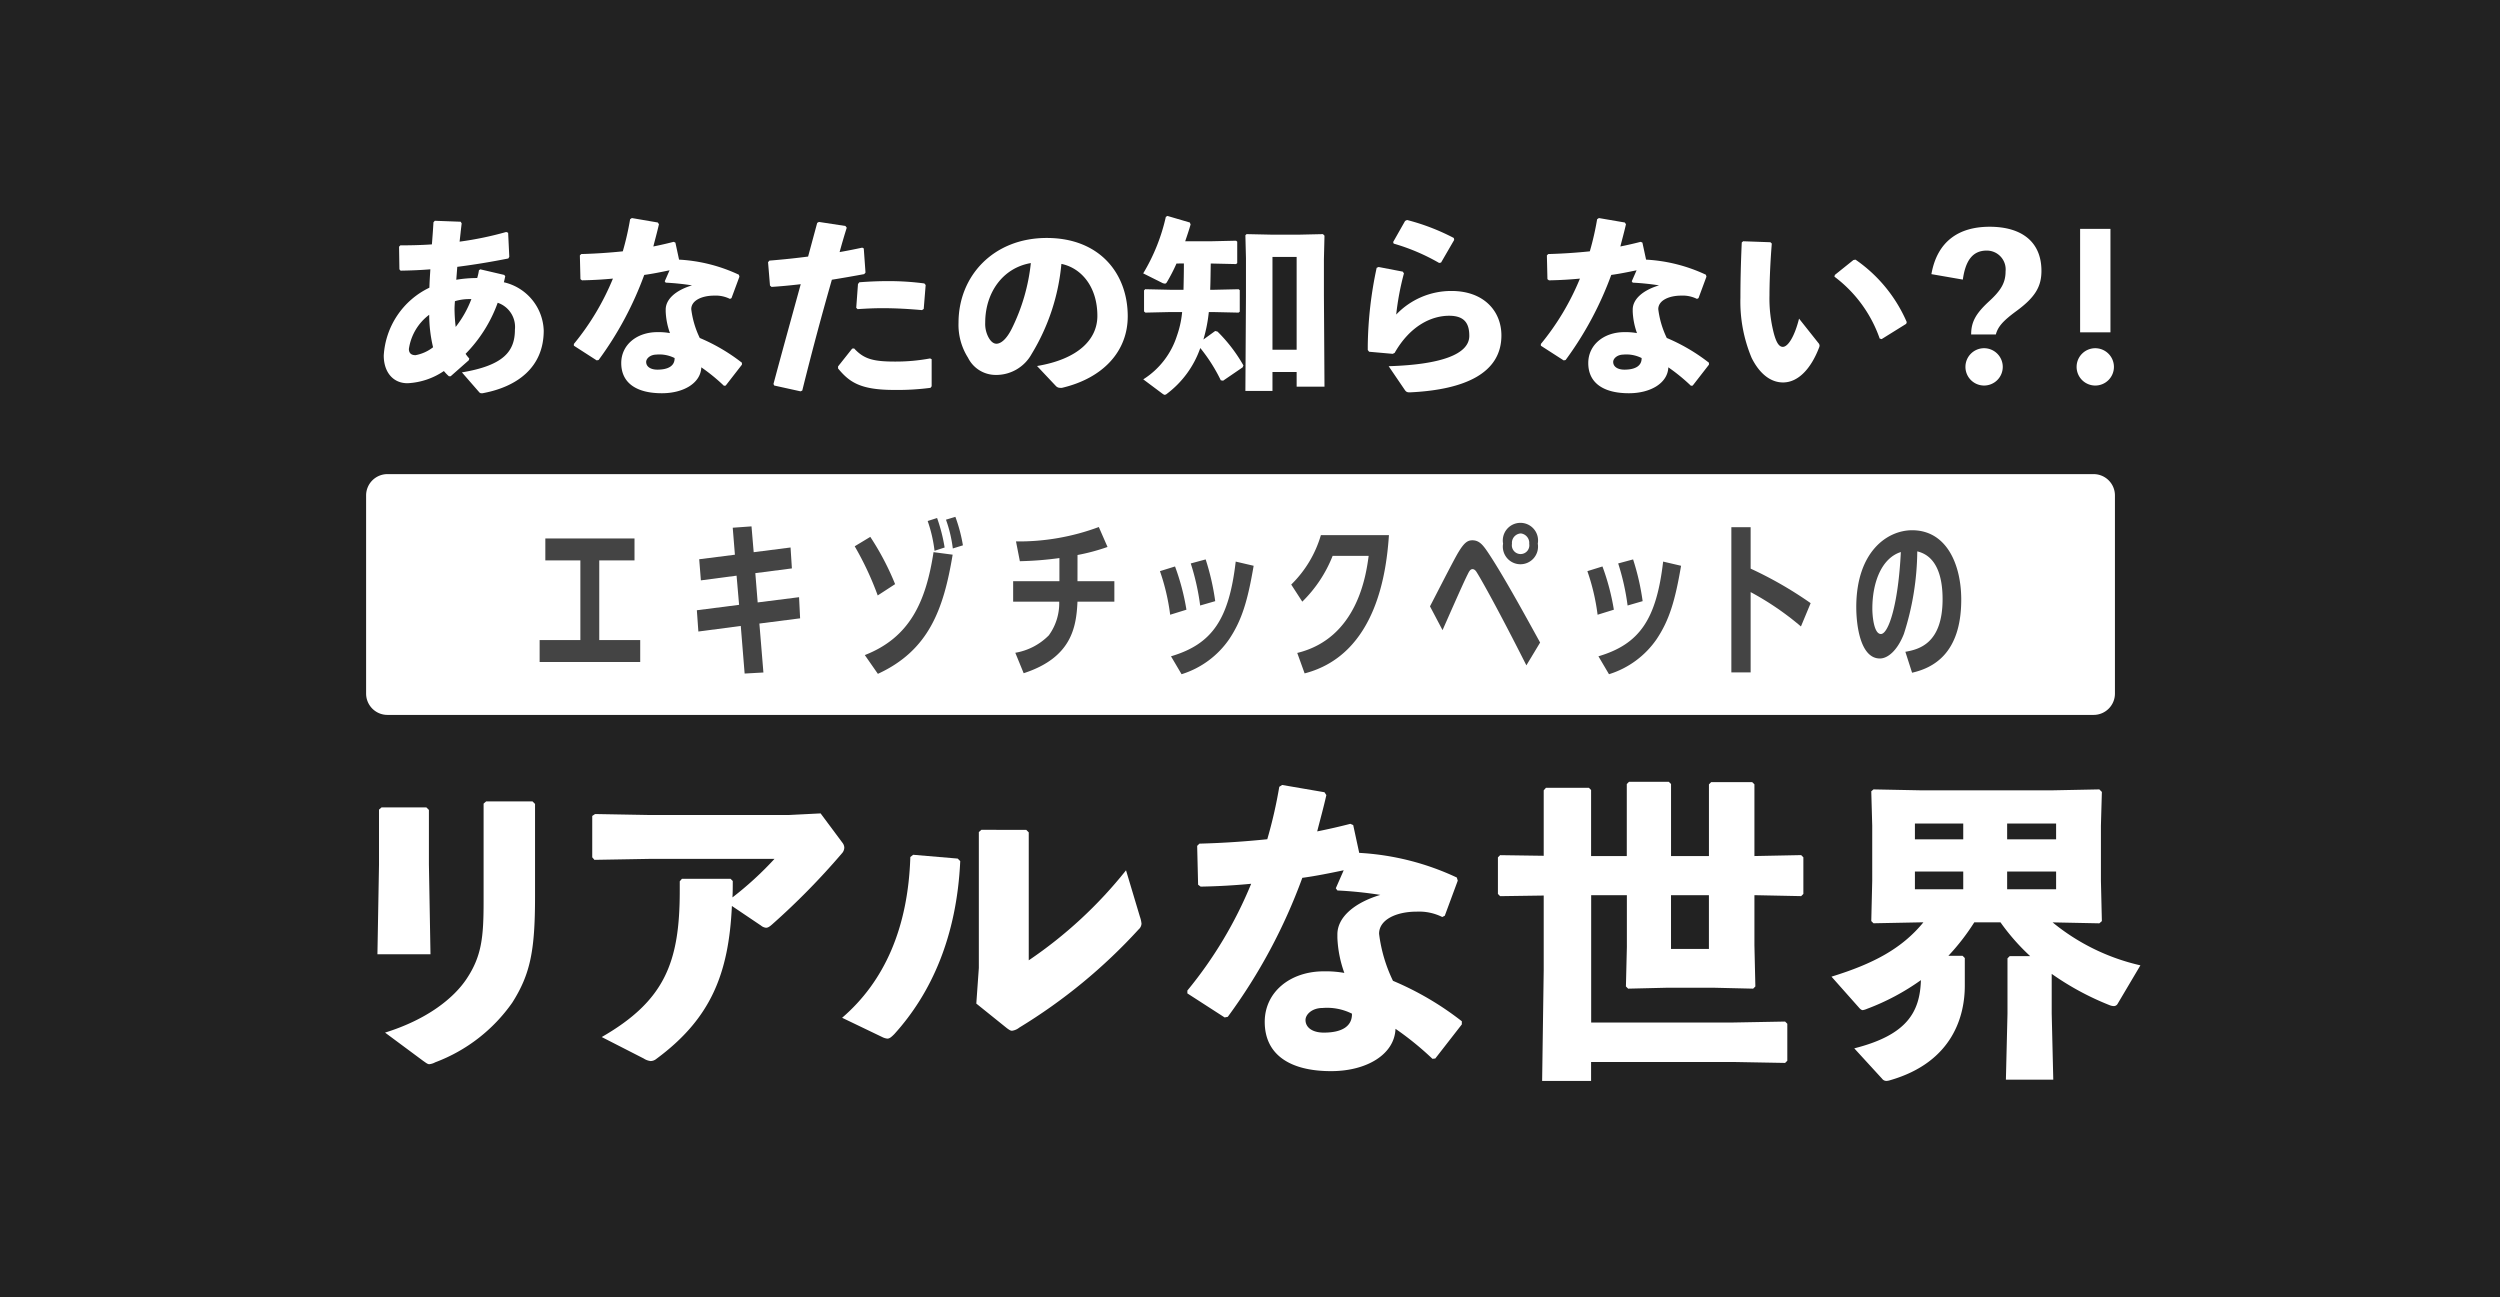
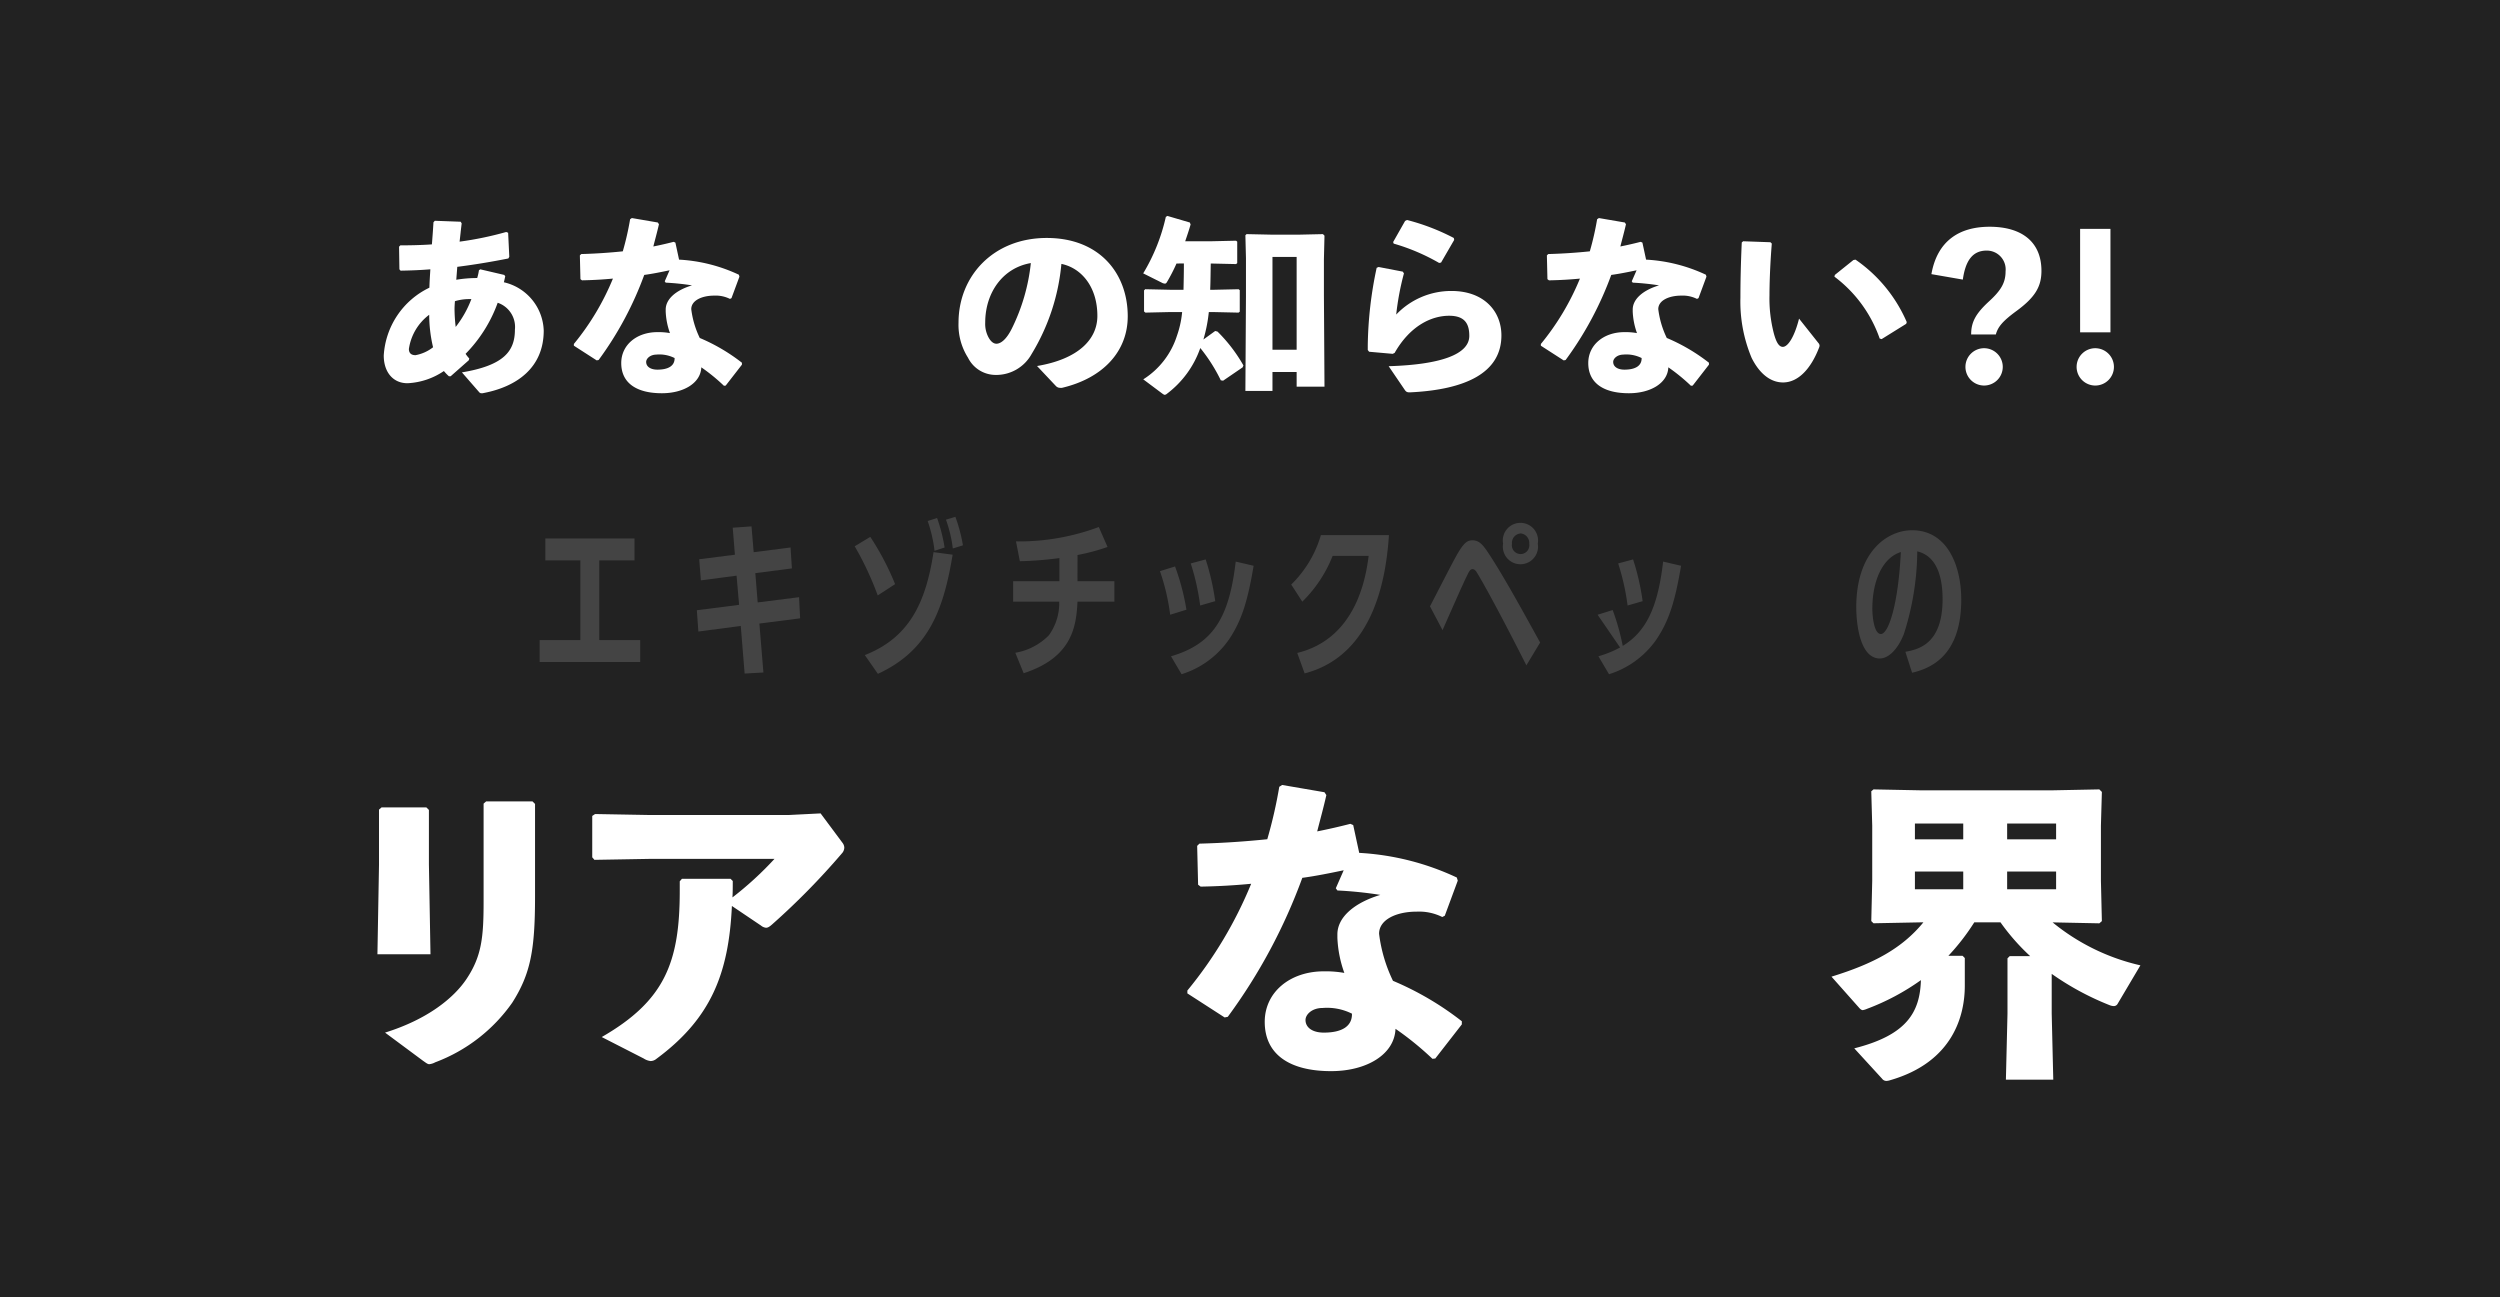
<svg xmlns="http://www.w3.org/2000/svg" width="239" height="124" viewBox="0 0 239 124">
  <defs>
    <clipPath id="clip-path">
      <rect id="長方形_28849" data-name="長方形 28849" width="169.623" height="82.695" fill="#fff" />
    </clipPath>
    <clipPath id="clip-path-2">
      <rect id="長方形_28850" data-name="長方形 28850" width="135.9" height="15.047" fill="#444" />
    </clipPath>
  </defs>
  <rect id="長方形_22999" data-name="長方形 22999" width="239" height="124" fill="#222" />
  <g id="グループ_51235" data-name="グループ 51235" transform="translate(35 20.643)">
    <g id="グループ_51068" data-name="グループ 51068">
      <g id="グループ_51067" data-name="グループ 51067" clip-path="url(#clip-path)">
-         <path id="パス_80515" data-name="パス 80515" d="M165.15,63.068H2.038A2.038,2.038,0,0,1,0,61.03V42.087a2.037,2.037,0,0,1,2.038-2.038H165.15a2.038,2.038,0,0,1,2.038,2.038V61.03a2.038,2.038,0,0,1-2.038,2.038" transform="translate(0 -15.366)" fill="#fff" />
        <path id="パス_80516" data-name="パス 80516" d="M6.436,91.389l.242.241v5.194l.151,8.606H1.756l.151-8.546V91.6l.242-.211Zm10.146-.574.242.242v8.877c0,5.164-.453,7.4-2.174,10.116a15.737,15.737,0,0,1-7.368,5.707,1.492,1.492,0,0,1-.574.181c-.151,0-.3-.121-.6-.332l-3.623-2.688c4.076-1.268,6.583-3.321,7.791-5.133,1.449-2.174,1.63-3.986,1.63-7.4V91.027l.242-.212Z" transform="translate(-0.674 -34.844)" fill="#fff" />
        <path id="パス_80517" data-name="パス 80517" d="M43.653,98.928H48.3l.211.211c0,.483,0,1.117-.03,1.57A32.059,32.059,0,0,0,52.5,97.026H40.512l-5.224.091-.211-.242V92.919l.271-.181,5.1.091H53.889l3.02-.152,2.113,2.839a.8.8,0,0,1,.152.423.85.85,0,0,1-.242.574,68.567,68.567,0,0,1-6.643,6.764c-.272.242-.423.332-.6.332a.892.892,0,0,1-.483-.211l-2.778-1.872c-.3,6.492-2.023,10.781-7.217,14.616a.892.892,0,0,1-.544.211A1.494,1.494,0,0,1,40,116.11l-4.016-2.053c6.039-3.473,7.459-7.157,7.459-13.982V99.17Z" transform="translate(-13.459 -35.559)" fill="#fff" />
-         <path id="パス_80518" data-name="パス 80518" d="M73.836,113.192c4.046-3.472,6.311-8.606,6.522-15.37l.272-.212,4.257.363.242.242c-.332,7.187-2.748,12.622-6.31,16.547-.3.3-.454.423-.665.423a1.418,1.418,0,0,1-.483-.15Zm17.6-17.967.242.242V107.7a41.782,41.782,0,0,0,9.3-8.606l1.329,4.439a2.735,2.735,0,0,1,.151.664.783.783,0,0,1-.272.544,52.151,52.151,0,0,1-11.414,9.391,1.383,1.383,0,0,1-.695.3c-.151,0-.272-.09-.483-.241l-2.929-2.356.242-3.412V95.436l.242-.211Z" transform="translate(-28.33 -36.536)" fill="#fff" />
        <path id="パス_80519" data-name="パス 80519" d="M136.452,88.267l4.046.695.181.272c-.272,1.208-.6,2.386-.876,3.472q1.585-.316,3.171-.724l.272.12.574,2.657a25.152,25.152,0,0,1,9.33,2.356l.091.3L152,100.769l-.242.121a4.966,4.966,0,0,0-2.446-.513c-1.933,0-3.593.755-3.593,2.113a14.3,14.3,0,0,0,1.328,4.5,28.907,28.907,0,0,1,6.583,3.866v.3l-2.537,3.261-.271.031a28.965,28.965,0,0,0-3.533-2.87c-.091,2.446-2.748,4.047-6.16,4.047-3.926,0-6.342-1.57-6.342-4.711,0-2.838,2.416-4.831,5.647-4.831a10.226,10.226,0,0,1,1.963.152,11.249,11.249,0,0,1-.664-3.352v-.332c0-1.631,1.6-3.019,4.106-3.775a38.325,38.325,0,0,0-4.106-.423l-.151-.211.754-1.721c-1.3.271-2.627.544-3.955.724a53.051,53.051,0,0,1-7.126,13.287l-.3.06-3.564-2.3v-.272a39.771,39.771,0,0,0,6.1-10.207c-1.57.151-3.171.242-4.831.272l-.242-.181-.09-3.715.211-.212c2.295-.06,4.439-.211,6.492-.422a44.142,44.142,0,0,0,1.147-5.013Zm3.865,21.32c-1.027,0-1.631.634-1.631,1.147,0,.725.664,1.208,1.752,1.208,1.721,0,2.717-.6,2.688-1.811a5.309,5.309,0,0,0-2.809-.544" transform="translate(-48.879 -33.867)" fill="#fff" />
-         <path id="パス_80520" data-name="パス 80520" d="M179.939,98.649l-4.167.06-.211-.211V95l.211-.211,4.167.06V88.593l.211-.242h4.107l.211.211v6.311h3.413V87.989l.211-.211H191.9l.211.211v6.885h3.624V88.019l.211-.211h3.925l.212.211v6.855l4.468-.09.211.211v3.5l-.211.211-4.468-.091v4.8l.09,3.926-.211.211-3.835-.09h-4.318l-3.8.09-.211-.211.091-3.774V98.618h-3.413v12.17h13.558l4.982-.091.211.211v3.533l-.211.211-4.982-.091H184.468v1.812h-4.68l.151-10.569Zm15.793-.031h-3.624v5.134h3.624Z" transform="translate(-67.36 -33.679)" fill="#fff" />
        <path id="パス_80521" data-name="パス 80521" d="M253.153,89.195l-.091,3.231v5.255l.091,3.865-.242.211-4.469-.091a20.343,20.343,0,0,0,8.395,4.107l-2.2,3.715a.417.417,0,0,1-.332.181,1.174,1.174,0,0,1-.422-.091,26.616,26.616,0,0,1-5.526-2.989v3.8l.15,6.312h-4.529l.152-6.312v-5.284l.211-.211H246.3a20.535,20.535,0,0,1-2.839-3.231h-2.506a21.057,21.057,0,0,1-2.477,3.2h1.36l.211.211v2.658c0,2.748-1.057,7.277-7.156,9.028a1.341,1.341,0,0,1-.3.061.507.507,0,0,1-.454-.212l-2.657-2.9c5.013-1.268,6.281-3.443,6.371-6.522a22.332,22.332,0,0,1-5.163,2.748,1.718,1.718,0,0,1-.393.121c-.121,0-.242-.09-.393-.272l-2.6-2.929c4.016-1.238,6.733-2.687,8.787-5.194h-.151l-4.62.091-.212-.211.091-3.865V92.426l-.091-3.292.212-.181,4.62.091h12.38l4.59-.091ZM239.9,92.214h-4.62v1.51h4.62Zm0,4.591h-4.62V98.5h4.62Zm8.878-4.591h-4.681v1.51h4.681Zm0,4.591h-4.681V98.5h4.681Z" transform="translate(-87.214 -34.13)" fill="#fff" />
        <path id="パス_80522" data-name="パス 80522" d="M10.871,14.081,9.133,15.616H8.966a4.115,4.115,0,0,1-.48-.5A6.767,6.767,0,0,1,5.01,16.282c-1.442,0-2.274-1.128-2.274-2.644A7.7,7.7,0,0,1,7.1,7.148c.018-.629.055-1.128.092-1.756-.905.074-1.848.112-2.847.129l-.111-.129L4.2,3.228,4.326,3.1c.924,0,1.96-.018,3.014-.092C7.395,2.3,7.45,1.6,7.488.9L7.617.751l2.477.092.093.166c-.075.573-.129,1.146-.2,1.738a31.9,31.9,0,0,0,4.456-.924l.185.073.111,2.293-.092.166c-1.682.333-3.254.592-4.881.8L9.67,6.39a12.127,12.127,0,0,1,2-.166,4.975,4.975,0,0,0,.166-.74l.129-.092,2.293.536.093.129c-.055.259-.093.425-.13.573a4.9,4.9,0,0,1,3.809,4.622c0,3.513-2.534,5.38-5.861,5.99-.148,0-.222,0-.314-.11l-1.645-1.887c3.975-.665,5.066-2,5.066-4.086a2.441,2.441,0,0,0-1.646-2.57,13.484,13.484,0,0,1-3.07,4.881,3.158,3.158,0,0,0,.351.444ZM5.14,13.008c0,.407.24.592.629.592a3.831,3.831,0,0,0,1.682-.757,13.6,13.6,0,0,1-.369-3.106A4.966,4.966,0,0,0,5.14,13.008m5.972-4.77h-.24a4.742,4.742,0,0,0-1.331.2c-.018.259-.038.518-.038.777A16.051,16.051,0,0,0,9.614,10.9a10.12,10.12,0,0,0,1.5-2.662" transform="translate(-1.05 -0.288)" fill="#fff" />
        <path id="パス_80523" data-name="パス 80523" d="M37.772.33,40.25.755l.11.166c-.166.74-.369,1.461-.536,2.126q.971-.194,1.942-.444l.166.074.351,1.627A15.393,15.393,0,0,1,48,5.747l.055.186-.759,2.052-.147.074a3.048,3.048,0,0,0-1.5-.314c-1.183,0-2.2.462-2.2,1.294a8.752,8.752,0,0,0,.814,2.755,17.675,17.675,0,0,1,4.03,2.367v.186l-1.552,2-.167.018A17.651,17.651,0,0,0,44.41,14.6c-.055,1.5-1.683,2.478-3.771,2.478-2.4,0-3.883-.961-3.883-2.884,0-1.738,1.479-2.958,3.457-2.958a6.247,6.247,0,0,1,1.2.092,6.906,6.906,0,0,1-.407-2.052v-.2c0-1,.98-1.849,2.515-2.311a23.456,23.456,0,0,0-2.515-.259l-.092-.129.462-1.054c-.794.166-1.609.333-2.422.444A32.488,32.488,0,0,1,34.593,13.9l-.185.037-2.182-1.405v-.166a24.373,24.373,0,0,0,3.735-6.249c-.961.092-1.942.148-2.958.166l-.148-.11L32.8,3.9l.129-.129c1.405-.037,2.718-.13,3.975-.259a27.328,27.328,0,0,0,.7-3.069Zm2.367,13.053c-.629,0-1,.388-1,.7,0,.443.406.739,1.072.739,1.054,0,1.664-.37,1.646-1.109a3.248,3.248,0,0,0-1.72-.333" transform="translate(-12.365 -0.127)" fill="#fff" />
-         <path id="パス_80524" data-name="パス 80524" d="M65.452,17.126l-2.514-.555-.074-.148c.942-3.513,1.775-6.508,2.607-9.54-.944.111-1.868.2-2.792.259l-.148-.129-.185-2.237.129-.148c1.368-.111,2.57-.24,3.7-.388l.869-3.217L67.209.93l2.532.388.129.166c-.24.758-.481,1.59-.683,2.329.739-.129,1.479-.277,2.163-.425l.147.074.166,2.311-.129.147c-1,.185-2.052.37-3.087.536-.98,3.421-1.887,6.8-2.829,10.594Zm3.588-2.385,1.349-1.7.185-.018c.924,1,1.793,1.257,3.9,1.257a17.948,17.948,0,0,0,3.365-.3l.148.074v2.589l-.111.148a24.034,24.034,0,0,1-3.494.2c-3.235,0-4.271-.758-5.343-2.052Zm1.737-5.6.167-2.274.129-.167c.924-.073,1.83-.111,2.7-.111a25.626,25.626,0,0,1,3.513.222l.129.148L77.229,9.25l-.166.11c-1.257-.11-2.478-.184-3.79-.184-.758,0-1.534.036-2.367.092Z" transform="translate(-23.921 -0.357)" fill="#fff" />
        <path id="パス_80525" data-name="パス 80525" d="M99.4,15.66c3.975-.666,5.768-2.57,5.768-4.789,0-2.81-1.553-4.585-3.439-4.974a20.047,20.047,0,0,1-2.847,8.615,3.867,3.867,0,0,1-3.475,2A2.952,2.952,0,0,1,92.8,14.865a5.86,5.86,0,0,1-.906-3.347c0-4.474,3.347-8.1,8.431-8.1,5.047,0,7.746,3.384,7.746,7.488,0,3.365-2.366,5.916-6.286,6.84h-.166a.551.551,0,0,1-.426-.184Zm-4.955-4.142a2.725,2.725,0,0,0,.314,1.4c.2.37.462.611.758.611.425,0,.961-.426,1.46-1.424a18.465,18.465,0,0,0,1.831-6.286c-2.7.462-4.363,2.847-4.363,5.695" transform="translate(-35.259 -1.312)" fill="#fff" />
        <path id="パス_80526" data-name="パス 80526" d="M123.726,4.548a16.26,16.26,0,0,1-.924,1.793c-.055.093-.111.13-.185.13a.68.68,0,0,1-.3-.092l-1.775-.888a18.108,18.108,0,0,0,2.163-5.4L122.857,0,125,.629l.074.186c-.148.517-.333,1.072-.518,1.608h2.423l2.44-.055.112.092V4.511l-.112.092L127,4.548c-.018.832-.018,1.683-.055,2.514h.277l2.441-.055.11.093V9.152l-.11.092-2.441-.055h-.407a14.327,14.327,0,0,1-.518,2.626L127.424,11l.221.055a14.787,14.787,0,0,1,2.478,3.236l-.074.184-1.868,1.276-.221-.037A15.9,15.9,0,0,0,126,12.628a9.307,9.307,0,0,1-3.2,4.382.357.357,0,0,1-.2.092c-.074,0-.129-.055-.222-.111l-1.83-1.368a7.671,7.671,0,0,0,3.217-4.16,9.424,9.424,0,0,0,.5-2.275h-1.091l-2.422.055-.129-.11V7.118l.111-.112,2.441.055h1.22c.018-.831.037-1.682.037-2.514ZM132.9,14.92v1.812h-2.589l.055-9.041V4.049l-.055-2.2.11-.11,2.552.055h2.33l2.422-.055.148.147-.055,2.256V7.562l.055,8.763h-2.662V14.92Zm0-2.126h2.311V3.92H132.9Z" transform="translate(-46.252)" fill="#fff" />
        <path id="パス_80527" data-name="パス 80527" d="M156.41,5.123l2.311.444.112.166a25.882,25.882,0,0,0-.74,3.938,7.258,7.258,0,0,1,5.288-2.255c3.087,0,4.77,1.923,4.77,4.252,0,3.605-3.494,5.177-8.653,5.436-.332.018-.444-.018-.592-.24l-1.534-2.256c4.955-.147,7.709-1.127,7.709-2.9,0-1.11-.389-1.923-1.923-1.923-1.664,0-3.716.924-5.214,3.549l-.185.092-2.256-.2-.129-.166v-.388a37.309,37.309,0,0,1,.851-7.469ZM157.8,2.738,158.943.722l.185-.092A20.744,20.744,0,0,1,163.6,2.35l.036.185L162.382,4.7l-.185.037a19.442,19.442,0,0,0-4.345-1.849Z" transform="translate(-59.616 -0.242)" fill="#fff" />
        <path id="パス_80528" data-name="パス 80528" d="M187.772.33l2.478.425.11.166c-.166.74-.369,1.461-.536,2.126q.971-.194,1.942-.444l.166.074.351,1.627A15.393,15.393,0,0,1,198,5.747l.055.186-.759,2.052-.147.074a3.048,3.048,0,0,0-1.5-.314c-1.183,0-2.2.462-2.2,1.294a8.752,8.752,0,0,0,.814,2.755,17.675,17.675,0,0,1,4.03,2.367v.186l-1.553,2-.167.018A17.649,17.649,0,0,0,194.41,14.6c-.055,1.5-1.683,2.478-3.771,2.478-2.4,0-3.883-.961-3.883-2.884,0-1.738,1.479-2.958,3.457-2.958a6.247,6.247,0,0,1,1.2.092,6.906,6.906,0,0,1-.407-2.052v-.2c0-1,.98-1.849,2.515-2.311a23.456,23.456,0,0,0-2.515-.259l-.092-.129.462-1.054c-.794.166-1.609.333-2.422.444a32.489,32.489,0,0,1-4.363,8.135l-.185.037-2.182-1.405v-.166a24.373,24.373,0,0,0,3.735-6.249c-.961.092-1.942.148-2.958.166l-.148-.11L182.8,3.9l.129-.129c1.405-.037,2.718-.13,3.975-.259a27.324,27.324,0,0,0,.7-3.069Zm2.367,13.053c-.629,0-1,.388-1,.7,0,.443.406.739,1.072.739,1.054,0,1.664-.37,1.646-1.109a3.247,3.247,0,0,0-1.719-.333" transform="translate(-69.918 -0.127)" fill="#fff" />
        <path id="パス_80529" data-name="パス 80529" d="M213.445,3.93l2.607.093.129.129c-.166,2.052-.222,3.882-.222,4.955a13.3,13.3,0,0,0,.425,3.661c.2.721.444,1.257.85,1.257.5,0,1.128-1,1.552-2.7l1.849,2.33a.4.4,0,0,1,.112.24.56.56,0,0,1-.055.222c-.74,1.923-1.941,3.31-3.439,3.31-1.2,0-2.256-.851-3-2.348a13.881,13.881,0,0,1-1.072-5.75c0-1.5.037-3.273.129-5.288Zm8.763,3.217,1.775-1.424.2-.037a13.966,13.966,0,0,1,4.9,5.972l-.055.166-2.348,1.461-.185-.055a12.541,12.541,0,0,0-4.327-5.916Z" transform="translate(-81.797 -1.508)" fill="#fff" />
        <path id="パス_80530" data-name="パス 80530" d="M242.8,6.21c.555-3.143,2.625-4.53,5.565-4.53,3.069,0,4.955,1.442,4.955,4.216,0,1.516-.61,2.533-2.4,3.846-1.257.924-1.757,1.479-1.96,2.237H246.6c0-1.183.426-1.978,1.683-3.143,1.2-1.091,1.608-1.83,1.608-2.9a1.8,1.8,0,0,0-1.811-1.978c-1.387,0-2.034,1.035-2.275,2.773Zm6.822,8.856a1.784,1.784,0,1,1-1.775-1.775,1.787,1.787,0,0,1,1.775,1.775" transform="translate(-93.158 -0.645)" fill="#fff" />
        <path id="パス_80531" data-name="パス 80531" d="M268.894,15.193a1.784,1.784,0,1,1-1.775-1.775,1.788,1.788,0,0,1,1.775,1.775m-.333-3.291h-2.9V2.01h2.9Z" transform="translate(-101.802 -0.771)" fill="#fff" />
      </g>
    </g>
    <g id="グループ_51071" data-name="グループ 51071" transform="translate(16.589 28.766)">
      <path id="パス_80532" data-name="パス 80532" d="M.545,3.354v2.1H3.894v7.612H0v2.1H9.615v-2.1H5.7V5.453H9.07v-2.1Z" transform="translate(0 -1.287)" fill="#444" />
      <path id="パス_80533" data-name="パス 80533" d="M27.817,1.61l.208,2.581-3.413.433.16,2.019,3.413-.449.24,2.788L24.387,9.5l.145,2.034L28.586,11l.369,4.551,1.795-.1-.385-4.679,3.894-.5-.1-2.02-3.957.5-.225-2.8L33.473,5.5l-.128-2L29.82,3.95l-.208-2.468Z" transform="translate(-9.357 -0.569)" fill="#444" />
      <g id="グループ_51070" data-name="グループ 51070" transform="translate(0 0)">
        <g id="グループ_51069" data-name="グループ 51069" clip-path="url(#clip-path-2)">
          <path id="パス_80534" data-name="パス 80534" d="M51.076,7.516a29.413,29.413,0,0,0-2.2-4.7l1.49-.9a25.789,25.789,0,0,1,2.372,4.519Zm-1.234,5.7c4.262-1.667,5.832-5.016,6.57-9.839l1.827.241c-.866,5.224-2.276,9.15-7.147,11.393Zm6.666-9.968A13.342,13.342,0,0,0,55.851.4l.9-.288a16,16,0,0,1,.721,2.82Zm1.747-.224A12.611,12.611,0,0,0,57.6.272L58.5,0a14.946,14.946,0,0,1,.721,2.725Z" transform="translate(-18.755 0)" fill="#444" />
          <path id="パス_80535" data-name="パス 80535" d="M79.6,6.762h3.526V8.718H79.6c-.112,2.451-.56,5.352-5.144,6.842l-.8-1.955a5.88,5.88,0,0,0,3.205-1.667,5.226,5.226,0,0,0,.993-3.22H73.45V6.762h4.423V4.551a32.4,32.4,0,0,1-3.782.3l-.369-1.891a21.884,21.884,0,0,0,7.917-1.377l.833,1.906a19.222,19.222,0,0,1-2.868.769Z" transform="translate(-28.182 -0.609)" fill="#444" />
          <path id="パス_80536" data-name="パス 80536" d="M97.2,11.894a20.4,20.4,0,0,0-.977-4.167l1.442-.449a22.137,22.137,0,0,1,1.09,4.134Zm.08,3.973c3.958-1.17,5.545-3.557,6.186-9.054l1.715.4c-.561,3.285-1.106,5.176-2.34,7.019a8.628,8.628,0,0,1-4.551,3.348Zm2.788-4.855a22.651,22.651,0,0,0-.9-4.022l1.426-.385a23.279,23.279,0,0,1,.913,3.99Z" transform="translate(-36.921 -2.534)" fill="#444" />
          <path id="パス_80537" data-name="パス 80537" d="M125.926,2.835c-.224,3.221-1.074,11.41-8.061,13.22L117.16,14.1c5.785-1.41,6.587-7.515,6.827-9.278h-3.445a12.569,12.569,0,0,1-2.9,4.375l-1.058-1.634a10.854,10.854,0,0,0,2.836-4.727Z" transform="translate(-44.732 -1.088)" fill="#444" />
          <path id="パス_80538" data-name="パス 80538" d="M147.325,14.558c-3.077-6.089-4.55-8.6-4.727-8.861-.08-.145-.224-.337-.416-.337-.225,0-.337.224-.5.56-.417.817-2.035,4.519-2.372,5.273l-1.2-2.276c.433-.817,2.276-4.455,2.709-5.16.544-.9.865-1.154,1.345-1.154.641,0,.994.433,1.442,1.09,1.475,2.18,3.83,6.506,5.032,8.685Zm1.09-11.634a1.683,1.683,0,1,1-3.317,0,1.686,1.686,0,1,1,3.317,0m-2.468.016a.837.837,0,1,0,1.65,0,.914.914,0,0,0-.8-.993.9.9,0,0,0-.849.993" transform="translate(-52.992 -0.36)" fill="#444" />
-           <path id="パス_80539" data-name="パス 80539" d="M163.5,11.894a20.4,20.4,0,0,0-.977-4.167l1.442-.449a22.138,22.138,0,0,1,1.09,4.134Zm.08,3.973c3.958-1.17,5.545-3.557,6.186-9.054l1.715.4c-.561,3.285-1.106,5.176-2.34,7.019a8.628,8.628,0,0,1-4.551,3.348Zm2.788-4.855a22.652,22.652,0,0,0-.9-4.022l1.426-.385a23.278,23.278,0,0,1,.913,3.99Z" transform="translate(-62.359 -2.534)" fill="#444" />
-           <path id="パス_80540" data-name="パス 80540" d="M191.509,11.1A27.451,27.451,0,0,0,186.7,7.814V15.49h-1.843V1.612H186.7V5.571a37,37,0,0,1,5.737,3.3Z" transform="translate(-70.928 -0.619)" fill="#444" />
+           <path id="パス_80539" data-name="パス 80539" d="M163.5,11.894l1.442-.449a22.138,22.138,0,0,1,1.09,4.134Zm.08,3.973c3.958-1.17,5.545-3.557,6.186-9.054l1.715.4c-.561,3.285-1.106,5.176-2.34,7.019a8.628,8.628,0,0,1-4.551,3.348Zm2.788-4.855a22.652,22.652,0,0,0-.9-4.022l1.426-.385a23.278,23.278,0,0,1,.913,3.99Z" transform="translate(-62.359 -2.534)" fill="#444" />
          <path id="パス_80541" data-name="パス 80541" d="M208.925,13.7c1.266-.225,3.558-.754,3.558-5.032,0-1.811-.4-4.086-2.42-4.568a26.431,26.431,0,0,1-1.282,7.9c-.625,1.586-1.538,2.34-2.291,2.34-1.859,0-2.259-3.141-2.259-4.936.015-5.3,2.98-7.324,5.336-7.324,3.317,0,4.7,3.3,4.7,6.635,0,5.208-2.74,6.538-4.7,6.987ZM205.768,9.58c0,.673.144,2.42.817,2.42.736,0,1.666-2.868,1.907-7.836-1.779.561-2.724,2.788-2.724,5.416" transform="translate(-78.361 -0.798)" fill="#444" />
        </g>
      </g>
    </g>
  </g>
</svg>